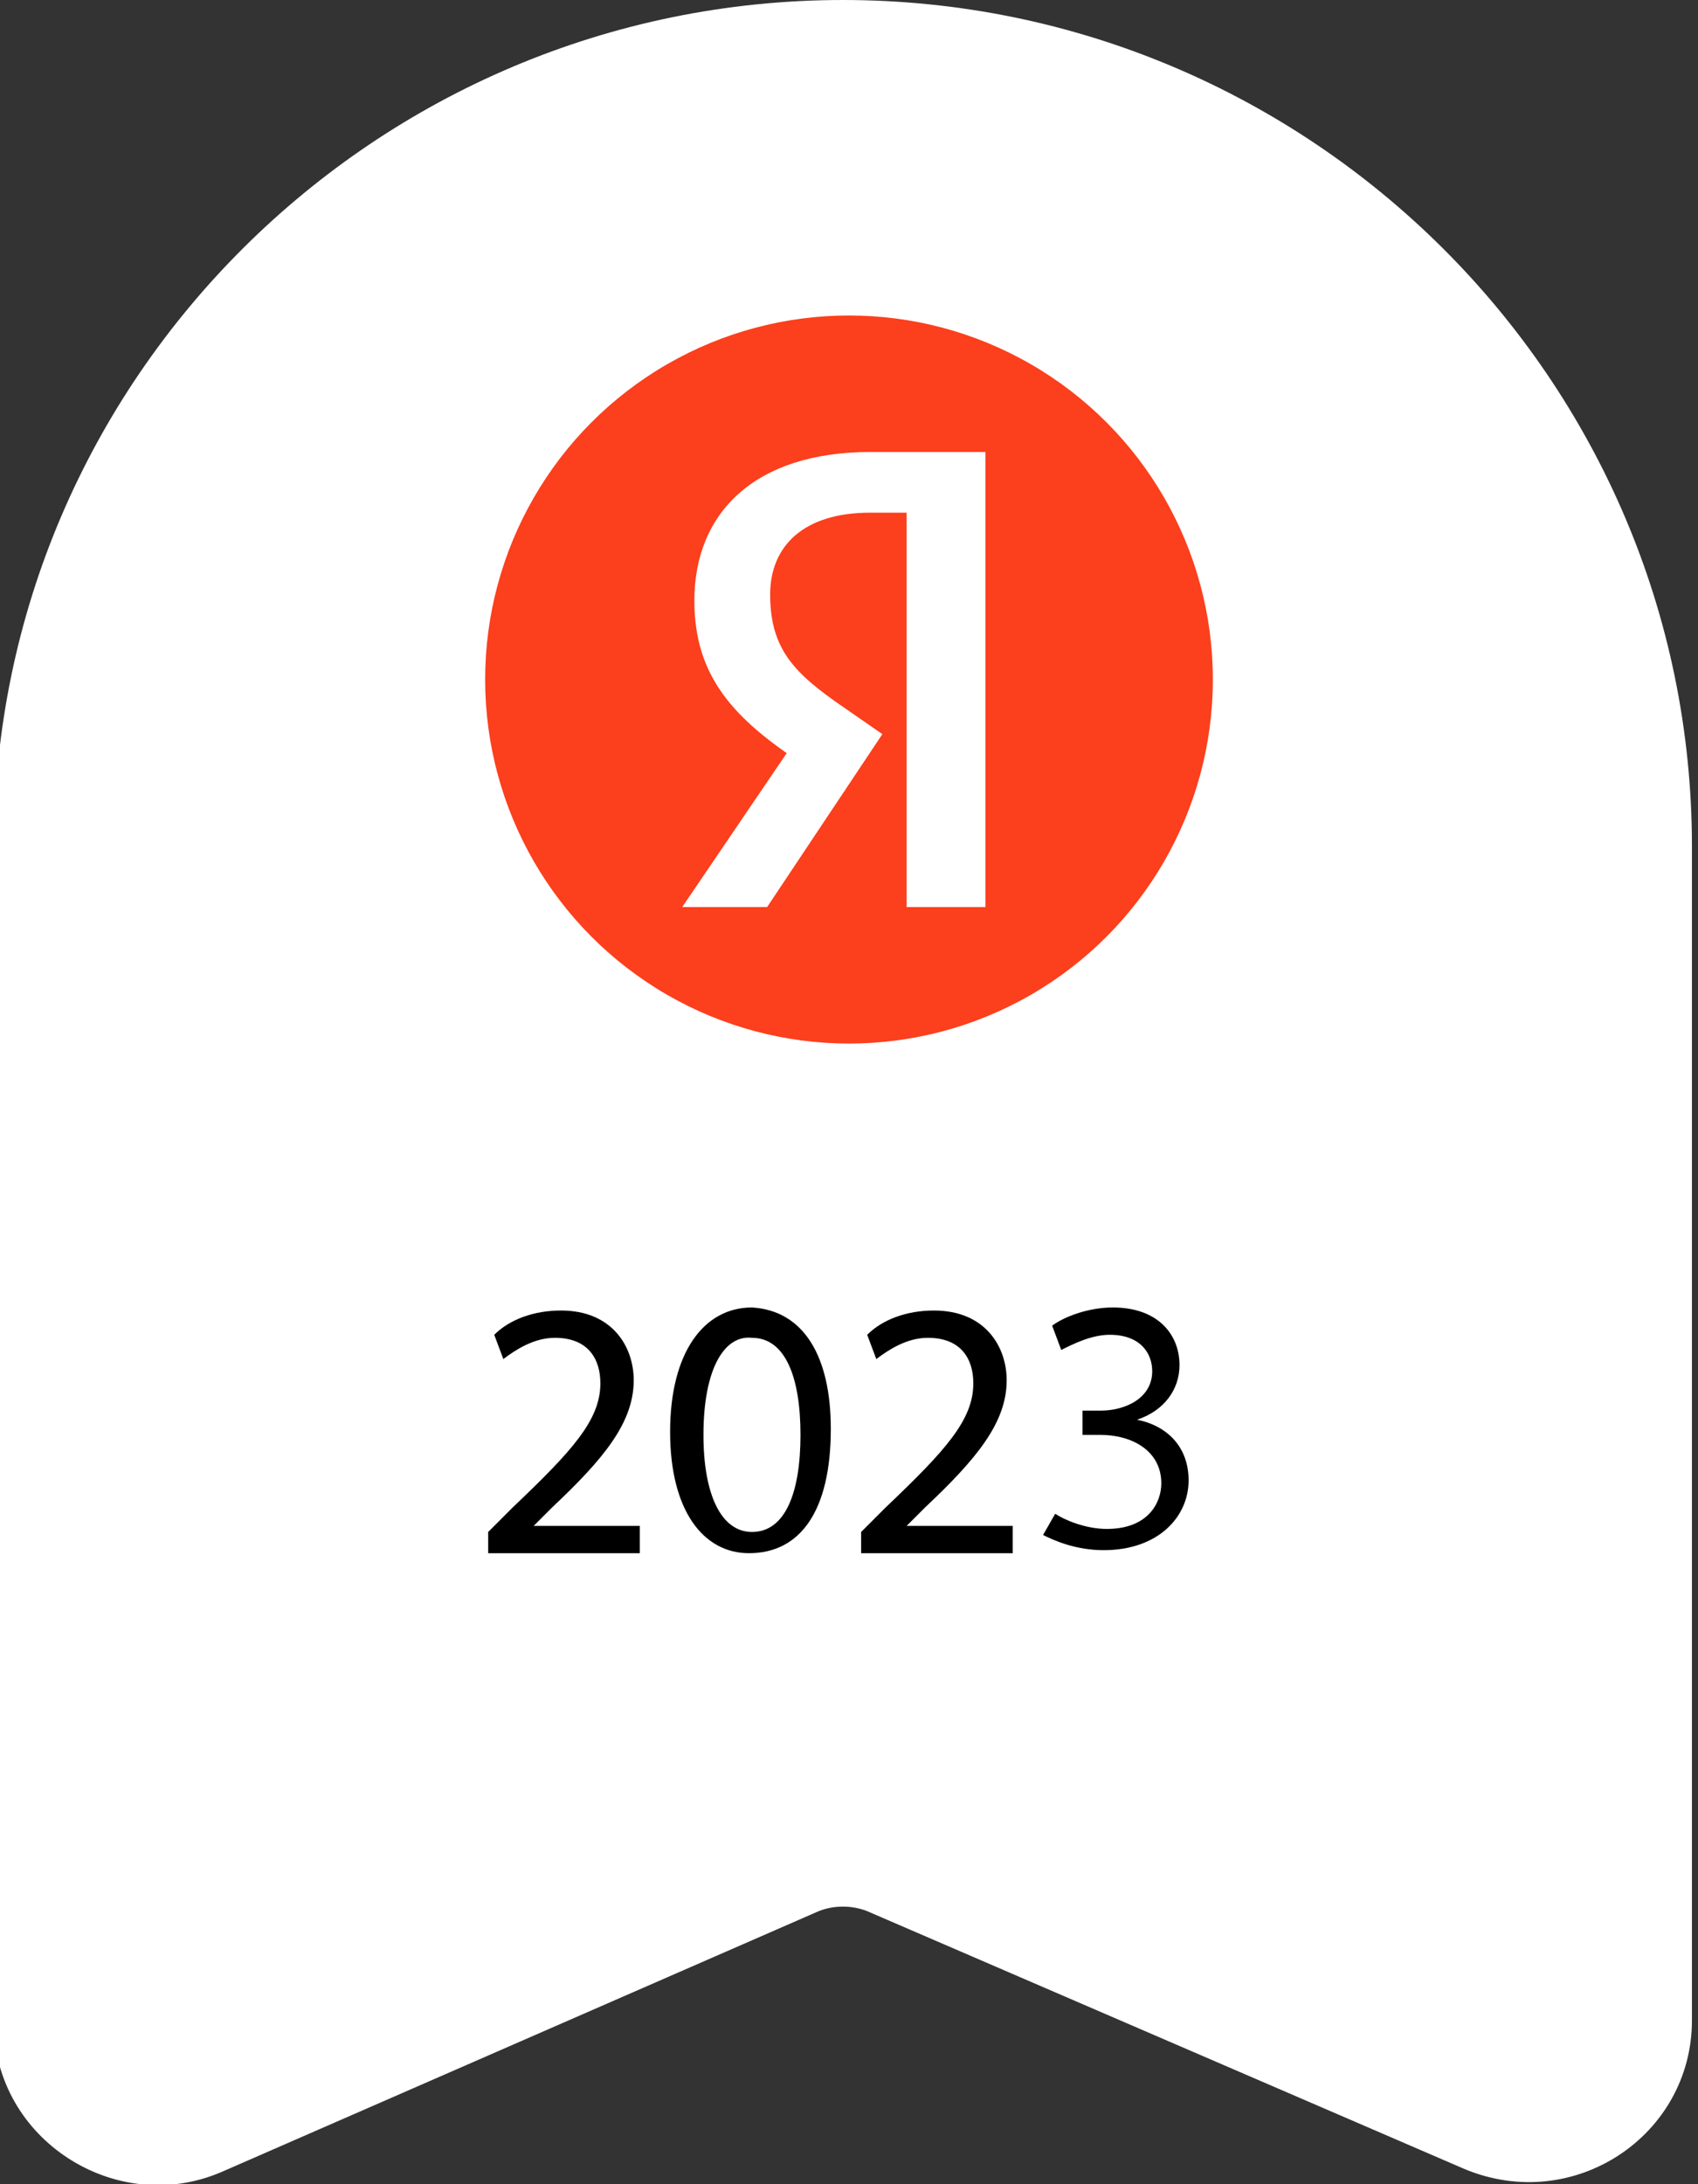
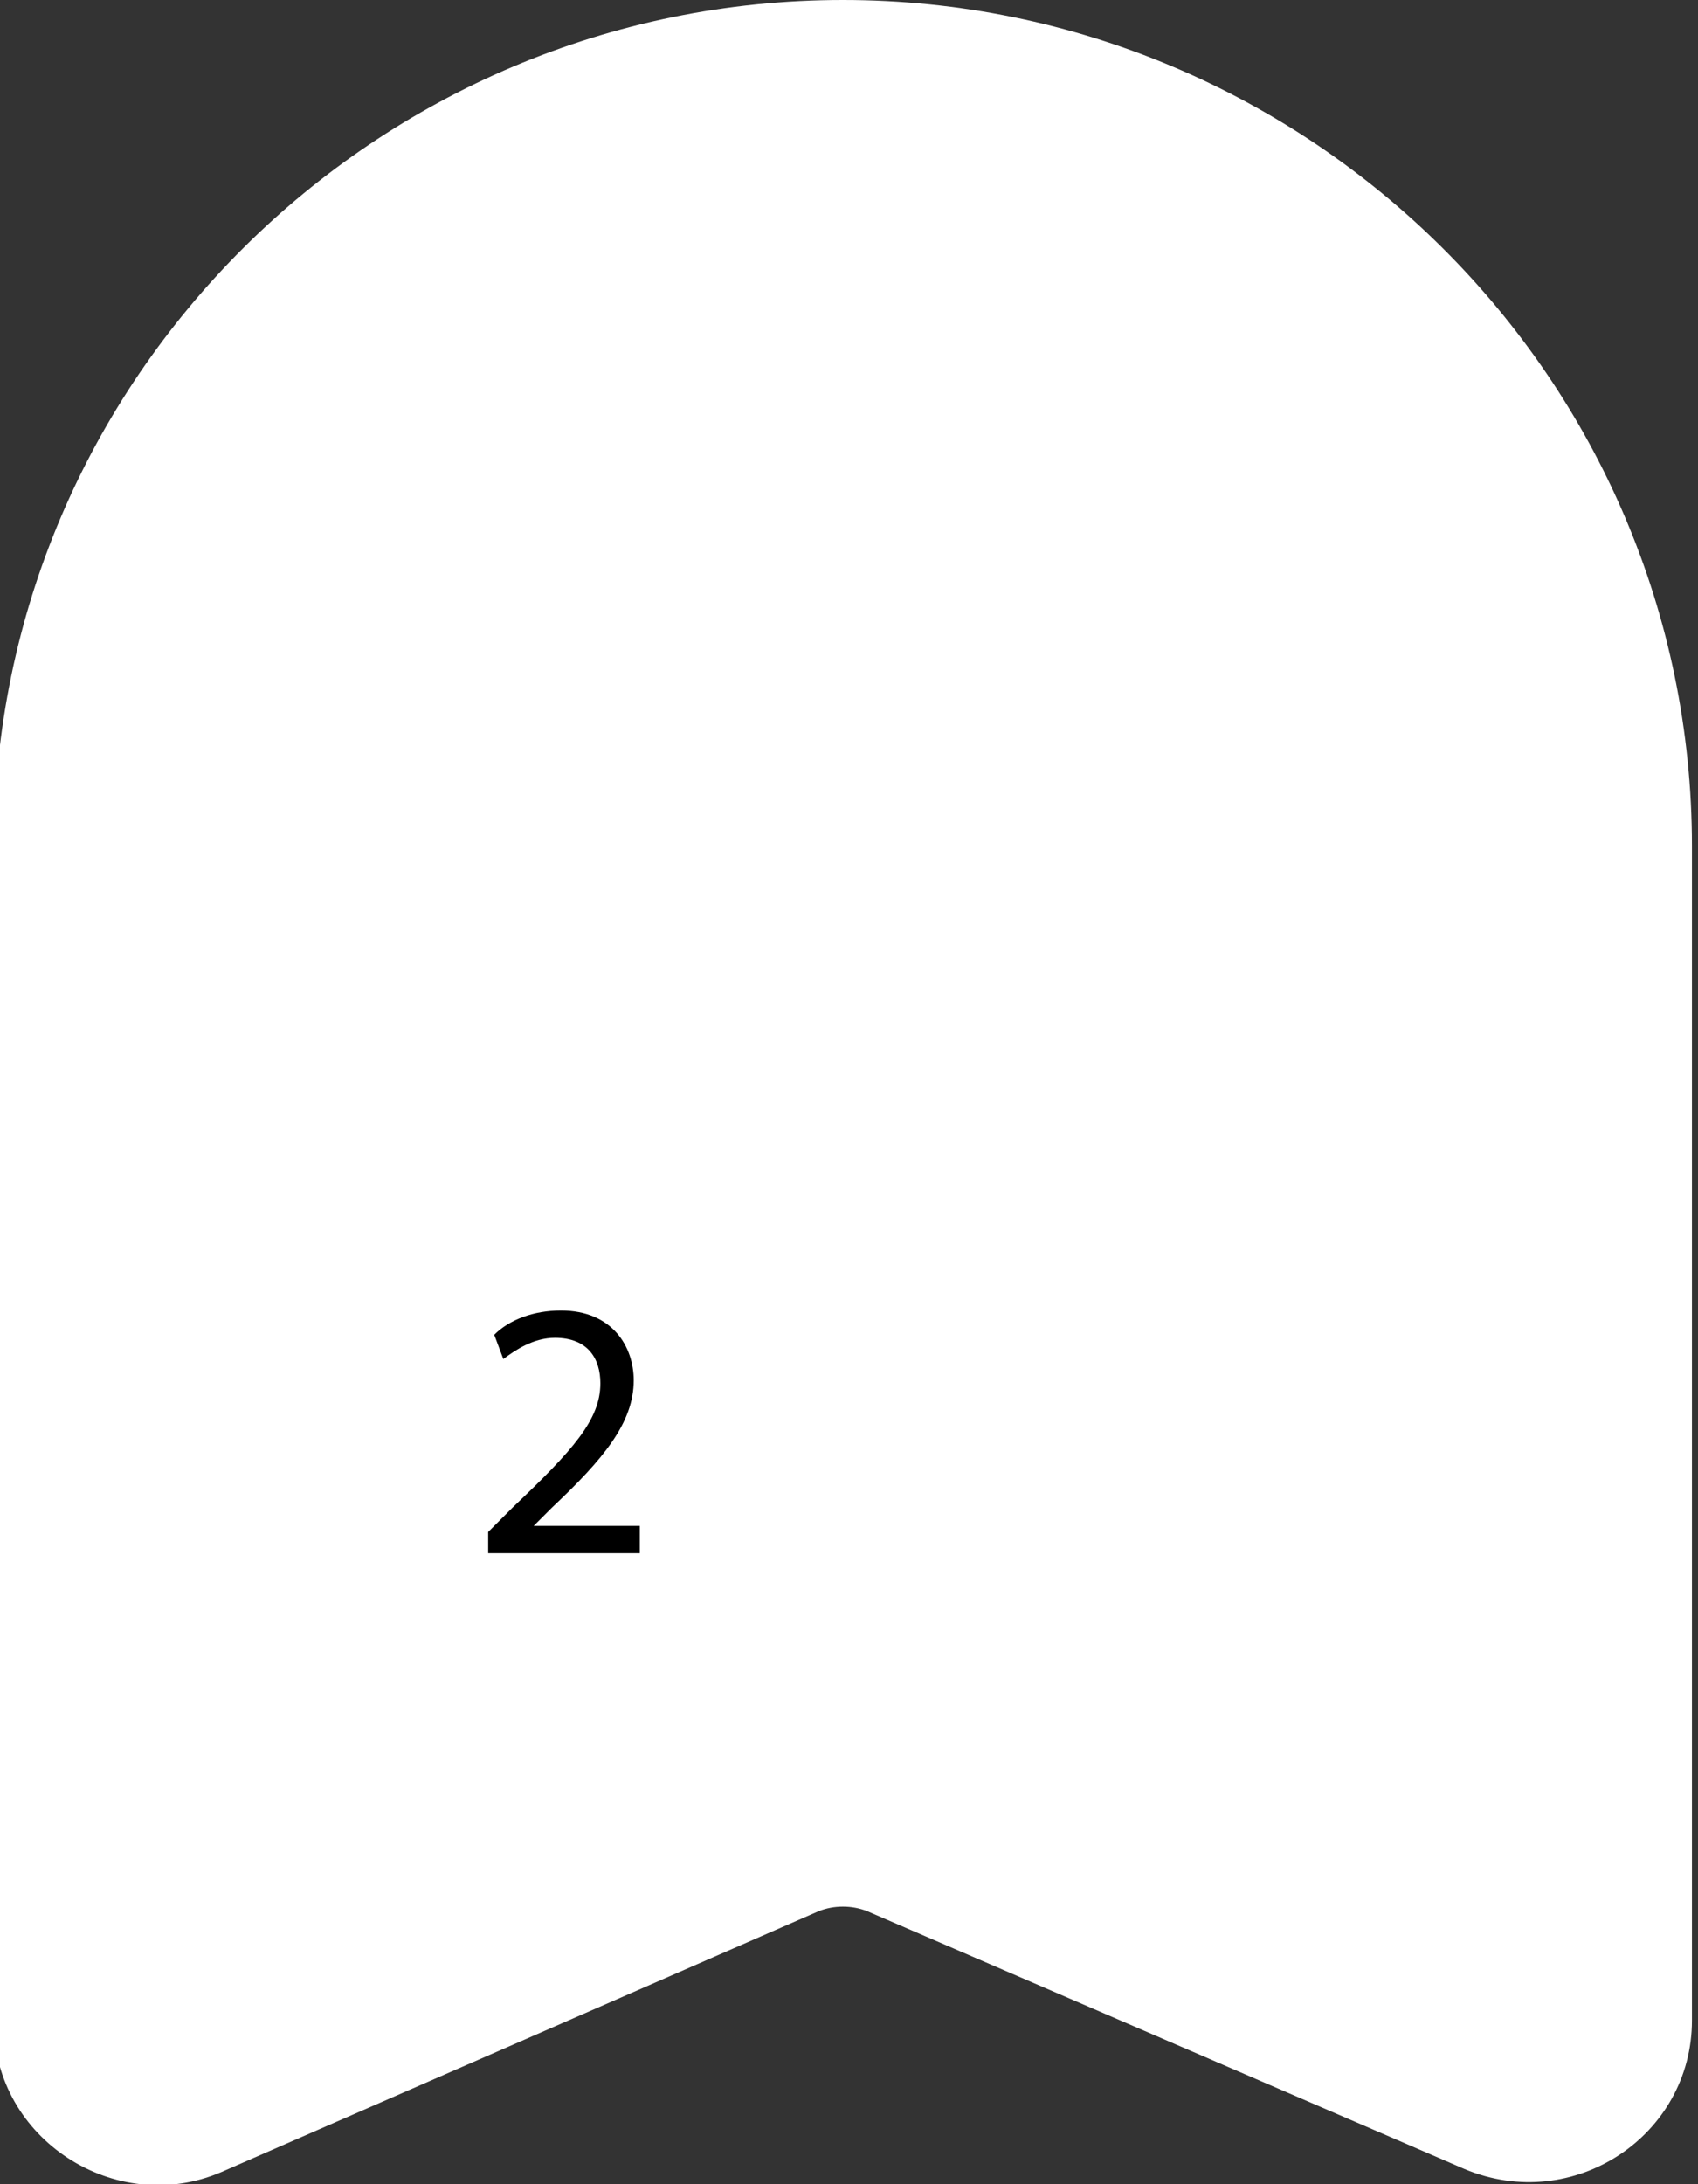
<svg xmlns="http://www.w3.org/2000/svg" version="1.1" id="Слой_1" x="0px" y="0px" viewBox="0 0 56 72" style="enable-background:new 0 0 56 72;" xml:space="preserve">
  <rect x="0" y="0" width="56" height="72" fill="#333333" stroke="none" />
  <style type="text/css">
	.st0{fill:#FFFFFF;}
	.st1{fill:#FC3F1D;}
</style>
  <path class="st0" d="M-0.2,27.9C-0.2,12.5,12.4,0,27.8,0s28,12.5,28,27.9v38.7c0,3.8-3.9,6.4-7.5,4.9l-19.7-8.5  c-0.5-0.2-1.1-0.2-1.6,0L7.3,71.6c-3.5,1.5-7.5-1.1-7.5-4.9V27.9z" />
-   <circle class="st1" cx="28" cy="22.4" r="12" />
-   <path class="st0" d="M29.9,29.9h2.6v-15h-3.8c-3.8,0-5.8,2-5.8,4.9c0,2.5,1.3,3.9,3.6,5.4l1.4,0.9l-1.8-1.5l-3.6,5.3h2.8l3.8-5.7  l-1.3-0.9c-1.6-1.1-2.4-1.9-2.4-3.7c0-1.6,1.1-2.7,3.3-2.7h1.2L29.9,29.9C29.9,29.9,29.9,29.9,29.9,29.9z" />
  <g>
    <path d="M16.1,51.1v-0.6l0.8-0.8c2-1.9,2.9-2.9,2.9-4.1c0-0.8-0.4-1.5-1.5-1.5c-0.7,0-1.3,0.4-1.7,0.7L16.3,44   c0.5-0.5,1.3-0.8,2.2-0.8c1.7,0,2.4,1.2,2.4,2.3c0,1.4-1,2.6-2.7,4.2l-0.6,0.6v0h3.5v0.9H16.1z" />
-     <path d="M27.4,47.1c0,2.7-1,4.1-2.7,4.1c-1.5,0-2.6-1.4-2.6-4c0-2.6,1.1-4.1,2.7-4.1C26.5,43.2,27.4,44.7,27.4,47.1z M23.2,47.3   c0,2,0.6,3.2,1.6,3.2c1.1,0,1.6-1.3,1.6-3.2c0-1.9-0.5-3.2-1.6-3.2C23.9,44,23.2,45.1,23.2,47.3z" />
-     <path d="M28.4,51.1v-0.6l0.8-0.8c2-1.9,2.9-2.9,2.9-4.1c0-0.8-0.4-1.5-1.5-1.5c-0.7,0-1.3,0.4-1.7,0.7L28.6,44   c0.5-0.5,1.3-0.8,2.2-0.8c1.7,0,2.4,1.2,2.4,2.3c0,1.4-1,2.6-2.7,4.2l-0.6,0.6v0h3.5v0.9H28.4z" />
-     <path d="M34.8,49.9c0.3,0.2,1,0.5,1.7,0.5c1.4,0,1.8-0.9,1.8-1.5c0-1.1-1-1.6-2-1.6h-0.6v-0.8h0.6c0.8,0,1.7-0.4,1.7-1.3   c0-0.6-0.4-1.2-1.4-1.2c-0.6,0-1.2,0.3-1.6,0.5l-0.3-0.8c0.4-0.3,1.2-0.6,2-0.6c1.5,0,2.2,0.9,2.2,1.9c0,0.8-0.5,1.5-1.4,1.8v0   c1,0.2,1.7,0.9,1.7,2c0,1.2-1,2.3-2.8,2.3c-0.9,0-1.6-0.3-2-0.5L34.8,49.9z" />
  </g>
</svg>